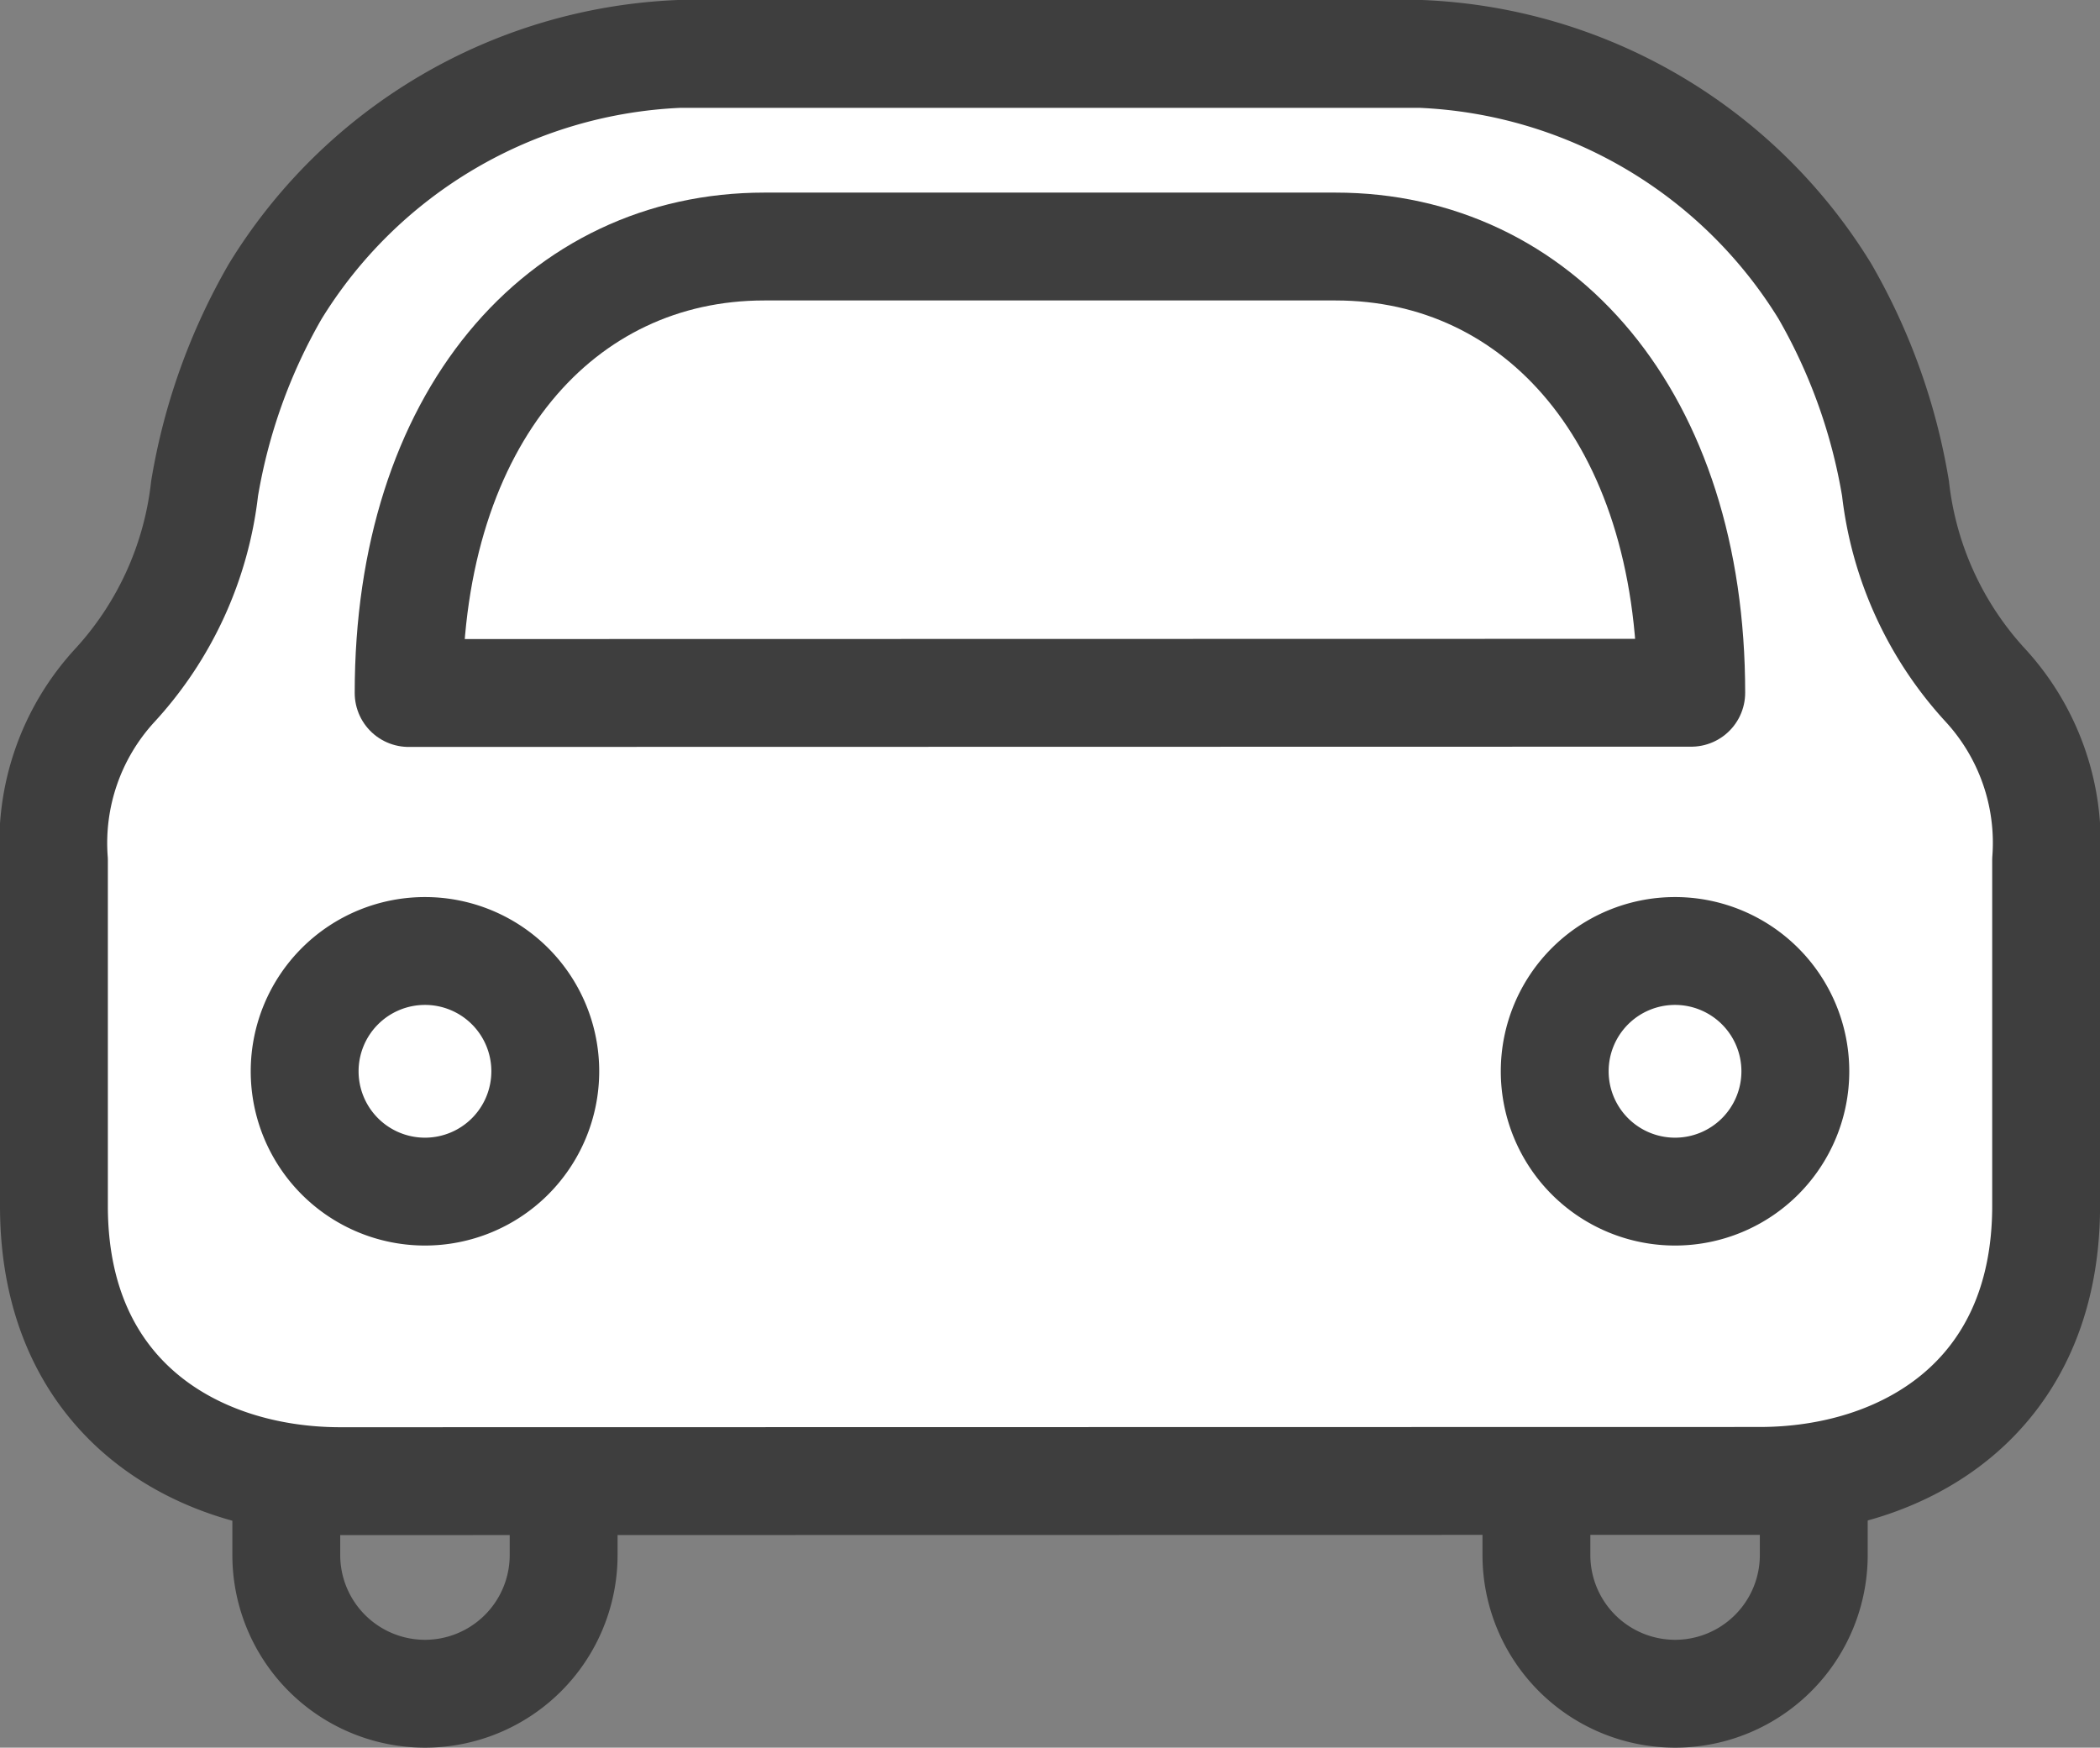
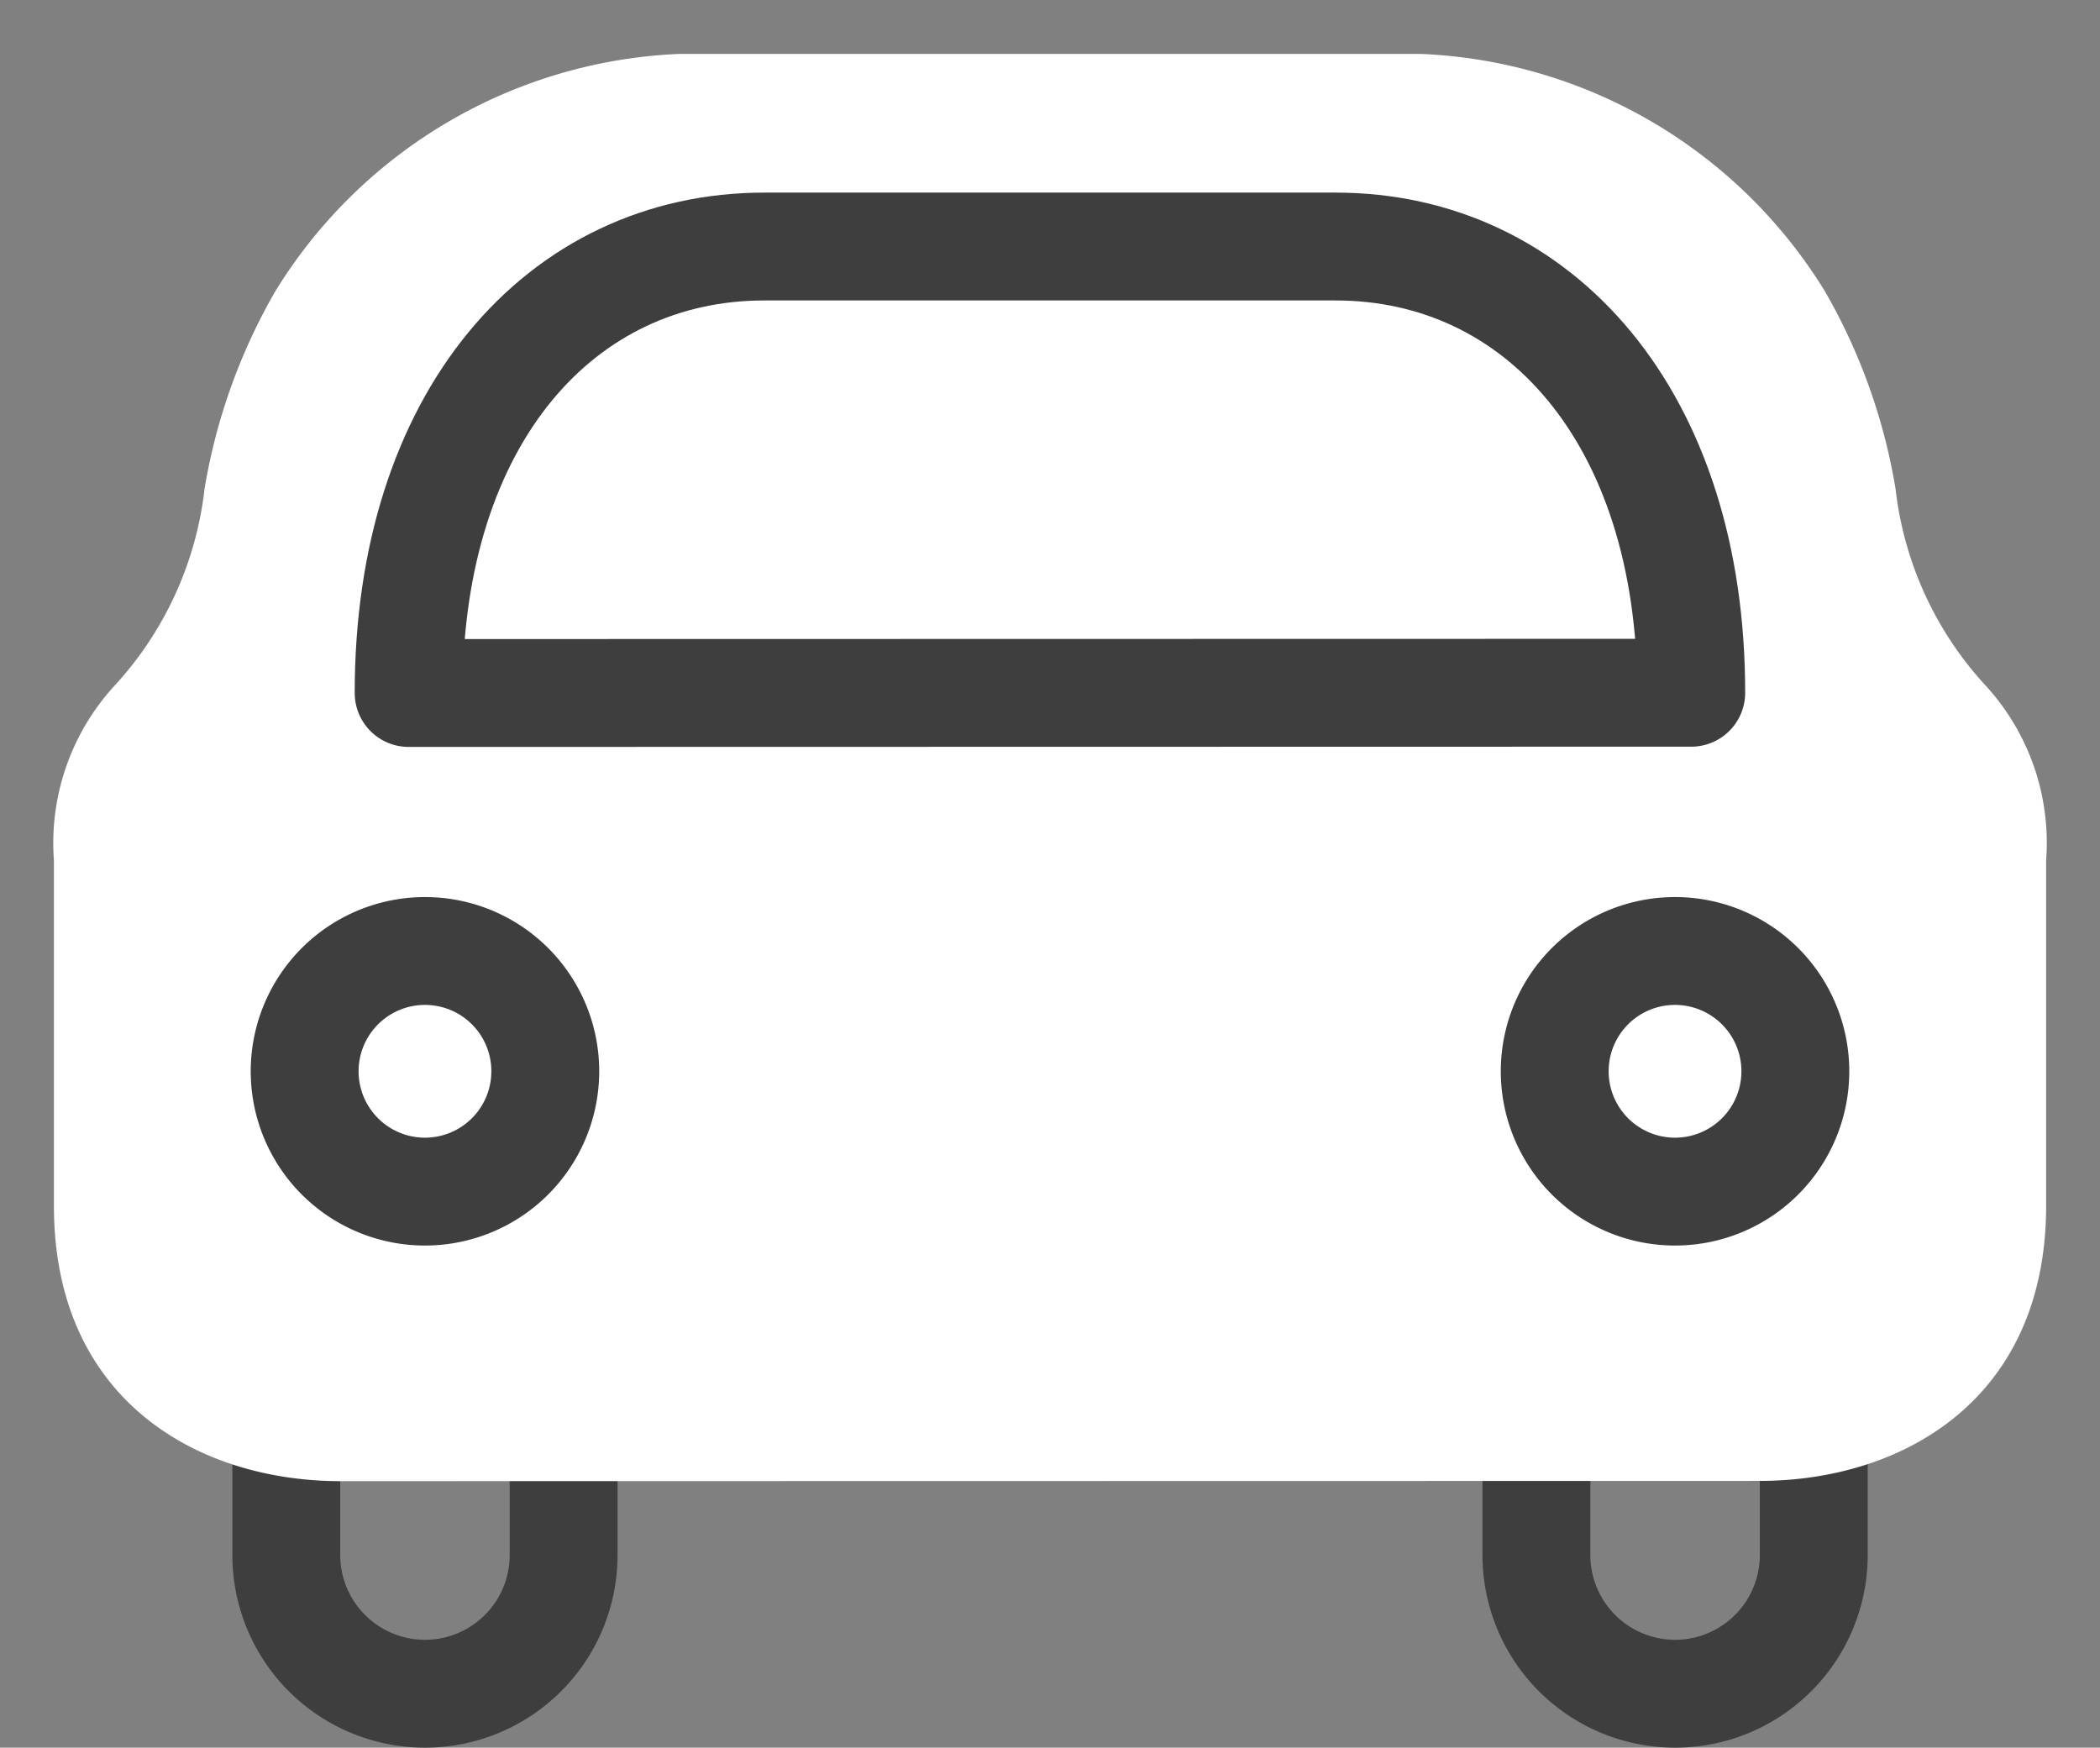
<svg xmlns="http://www.w3.org/2000/svg" width="34.072" height="28.356" viewBox="0 0 34.072 28.356">
  <rect x="0" y="0" width="34.072" height="28.356" fill="#808080" stroke="none" />
  <defs>
    <clipPath id="a">
      <rect width="34.072" height="28.356" transform="translate(0 0)" fill="none" />
    </clipPath>
  </defs>
  <g transform="translate(0 0)">
    <g clip-path="url(#a)">
      <path d="M6.9,27.481h0A2.251,2.251,0,0,1,4.645,25.23V22.838a2.251,2.251,0,0,1,4.5,0V25.23A2.251,2.251,0,0,1,6.9,27.481Z" fill="none" stroke="#3e3e3e" stroke-linejoin="round" stroke-width="1.75" />
      <path d="M27.177,27.481h0a2.251,2.251,0,0,0,2.251-2.251V22.838a2.251,2.251,0,0,0-4.5,0V25.23A2.251,2.251,0,0,0,27.177,27.481Z" fill="none" stroke="#3e3e3e" stroke-linejoin="round" stroke-width="1.75" />
      <path d="M28.548,24.028c2.312,0,4.65-1.315,4.65-4.465V13.957a3.776,3.776,0,0,0-.98-2.832,5.652,5.652,0,0,1-1.464-3.2,9.525,9.525,0,0,0-1.146-3.2A8.086,8.086,0,0,0,23.057.875H11.016A8.087,8.087,0,0,0,4.465,4.729a9.525,9.525,0,0,0-1.146,3.2,5.652,5.652,0,0,1-1.464,3.2,3.776,3.776,0,0,0-.98,2.832v5.606c0,3.15,2.338,4.465,4.65,4.465Z" fill="#fff" />
-       <path d="M28.548,24.028c2.312,0,4.65-1.315,4.65-4.465V13.957a3.776,3.776,0,0,0-.98-2.832,5.652,5.652,0,0,1-1.464-3.2,9.525,9.525,0,0,0-1.146-3.2A8.086,8.086,0,0,0,23.057.875H11.016A8.087,8.087,0,0,0,4.465,4.729a9.525,9.525,0,0,0-1.146,3.2,5.652,5.652,0,0,1-1.464,3.2,3.776,3.776,0,0,0-.98,2.832v5.606c0,3.15,2.338,4.465,4.65,4.465Z" fill="none" stroke="#3e3e3e" stroke-linejoin="round" stroke-width="1.75" />
      <path d="M8.847,17.381A1.952,1.952,0,1,1,6.9,15.43,1.951,1.951,0,0,1,8.847,17.381Z" fill="none" stroke="#3e3e3e" stroke-linejoin="round" stroke-width="1.75" />
      <path d="M27.44,11.24C27.44,6.77,24.964,4,21.67,4H12.4c-3.3,0-5.77,2.774-5.77,7.244Z" fill="none" stroke="#3e3e3e" stroke-linejoin="round" stroke-width="1.75" />
      <path d="M25.225,17.381a1.952,1.952,0,1,0,1.951-1.951A1.951,1.951,0,0,0,25.225,17.381Z" fill="none" stroke="#3e3e3e" stroke-linejoin="round" stroke-width="1.75" />
    </g>
  </g>
</svg>